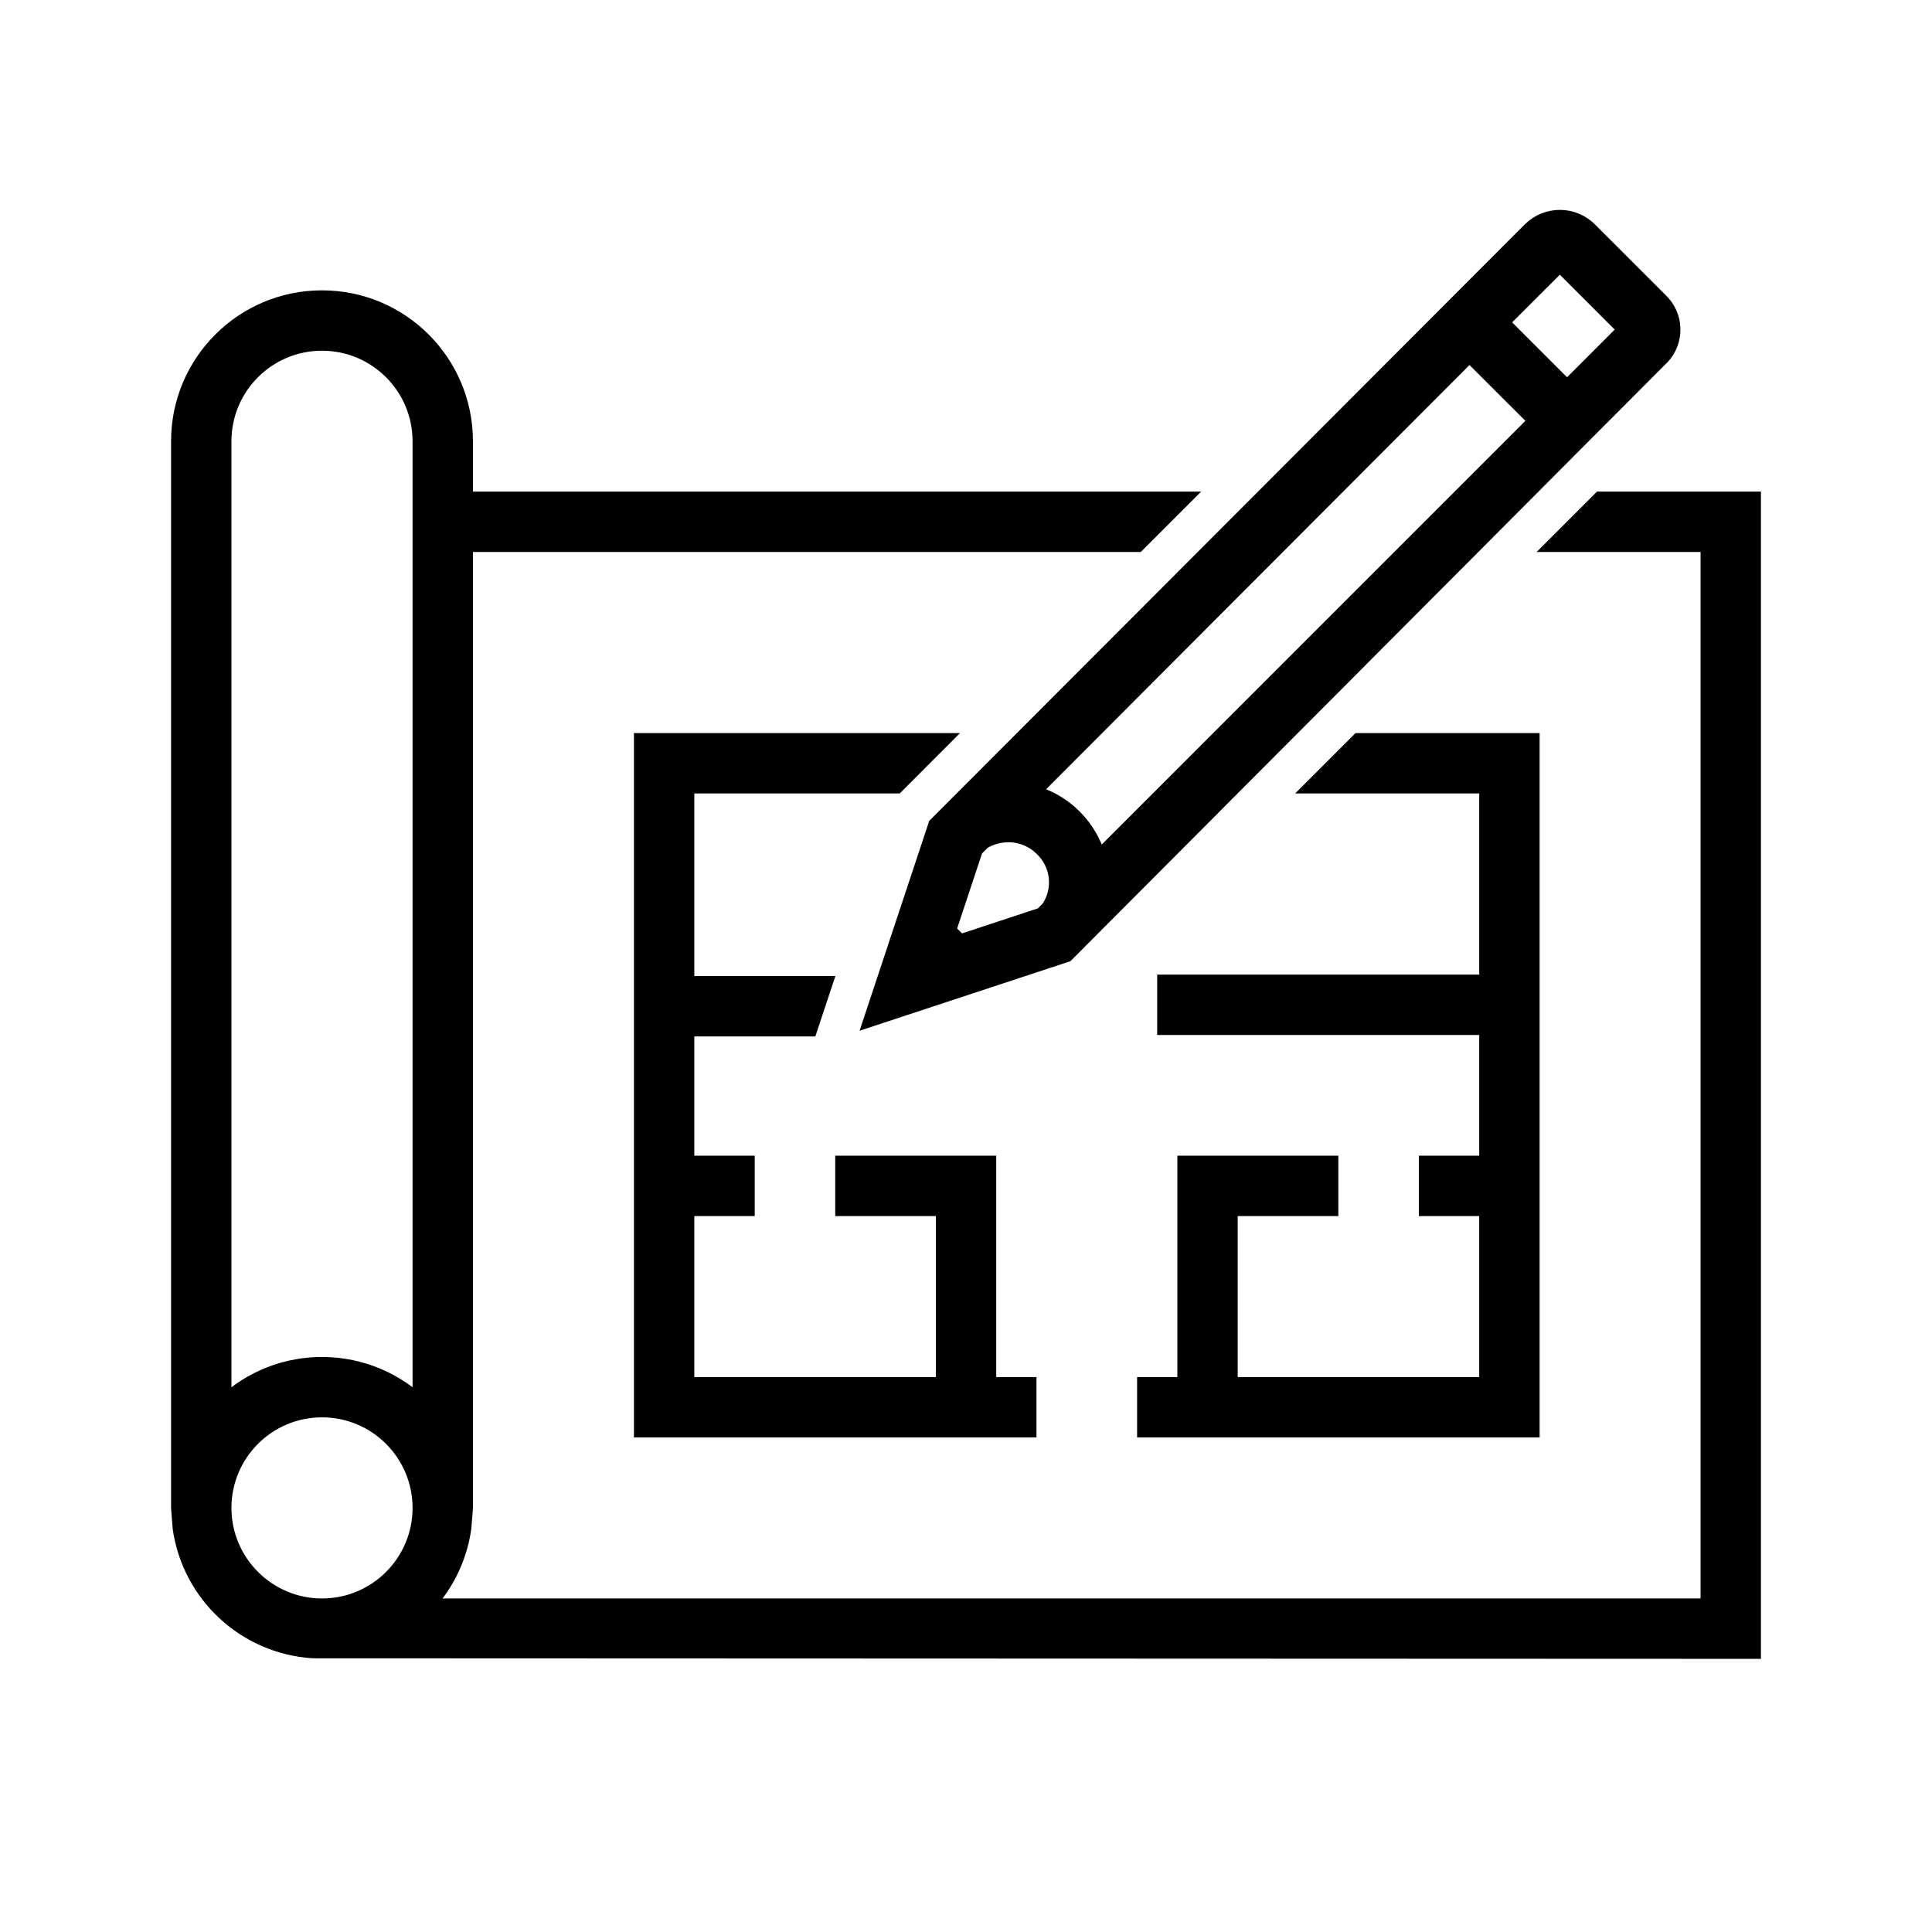
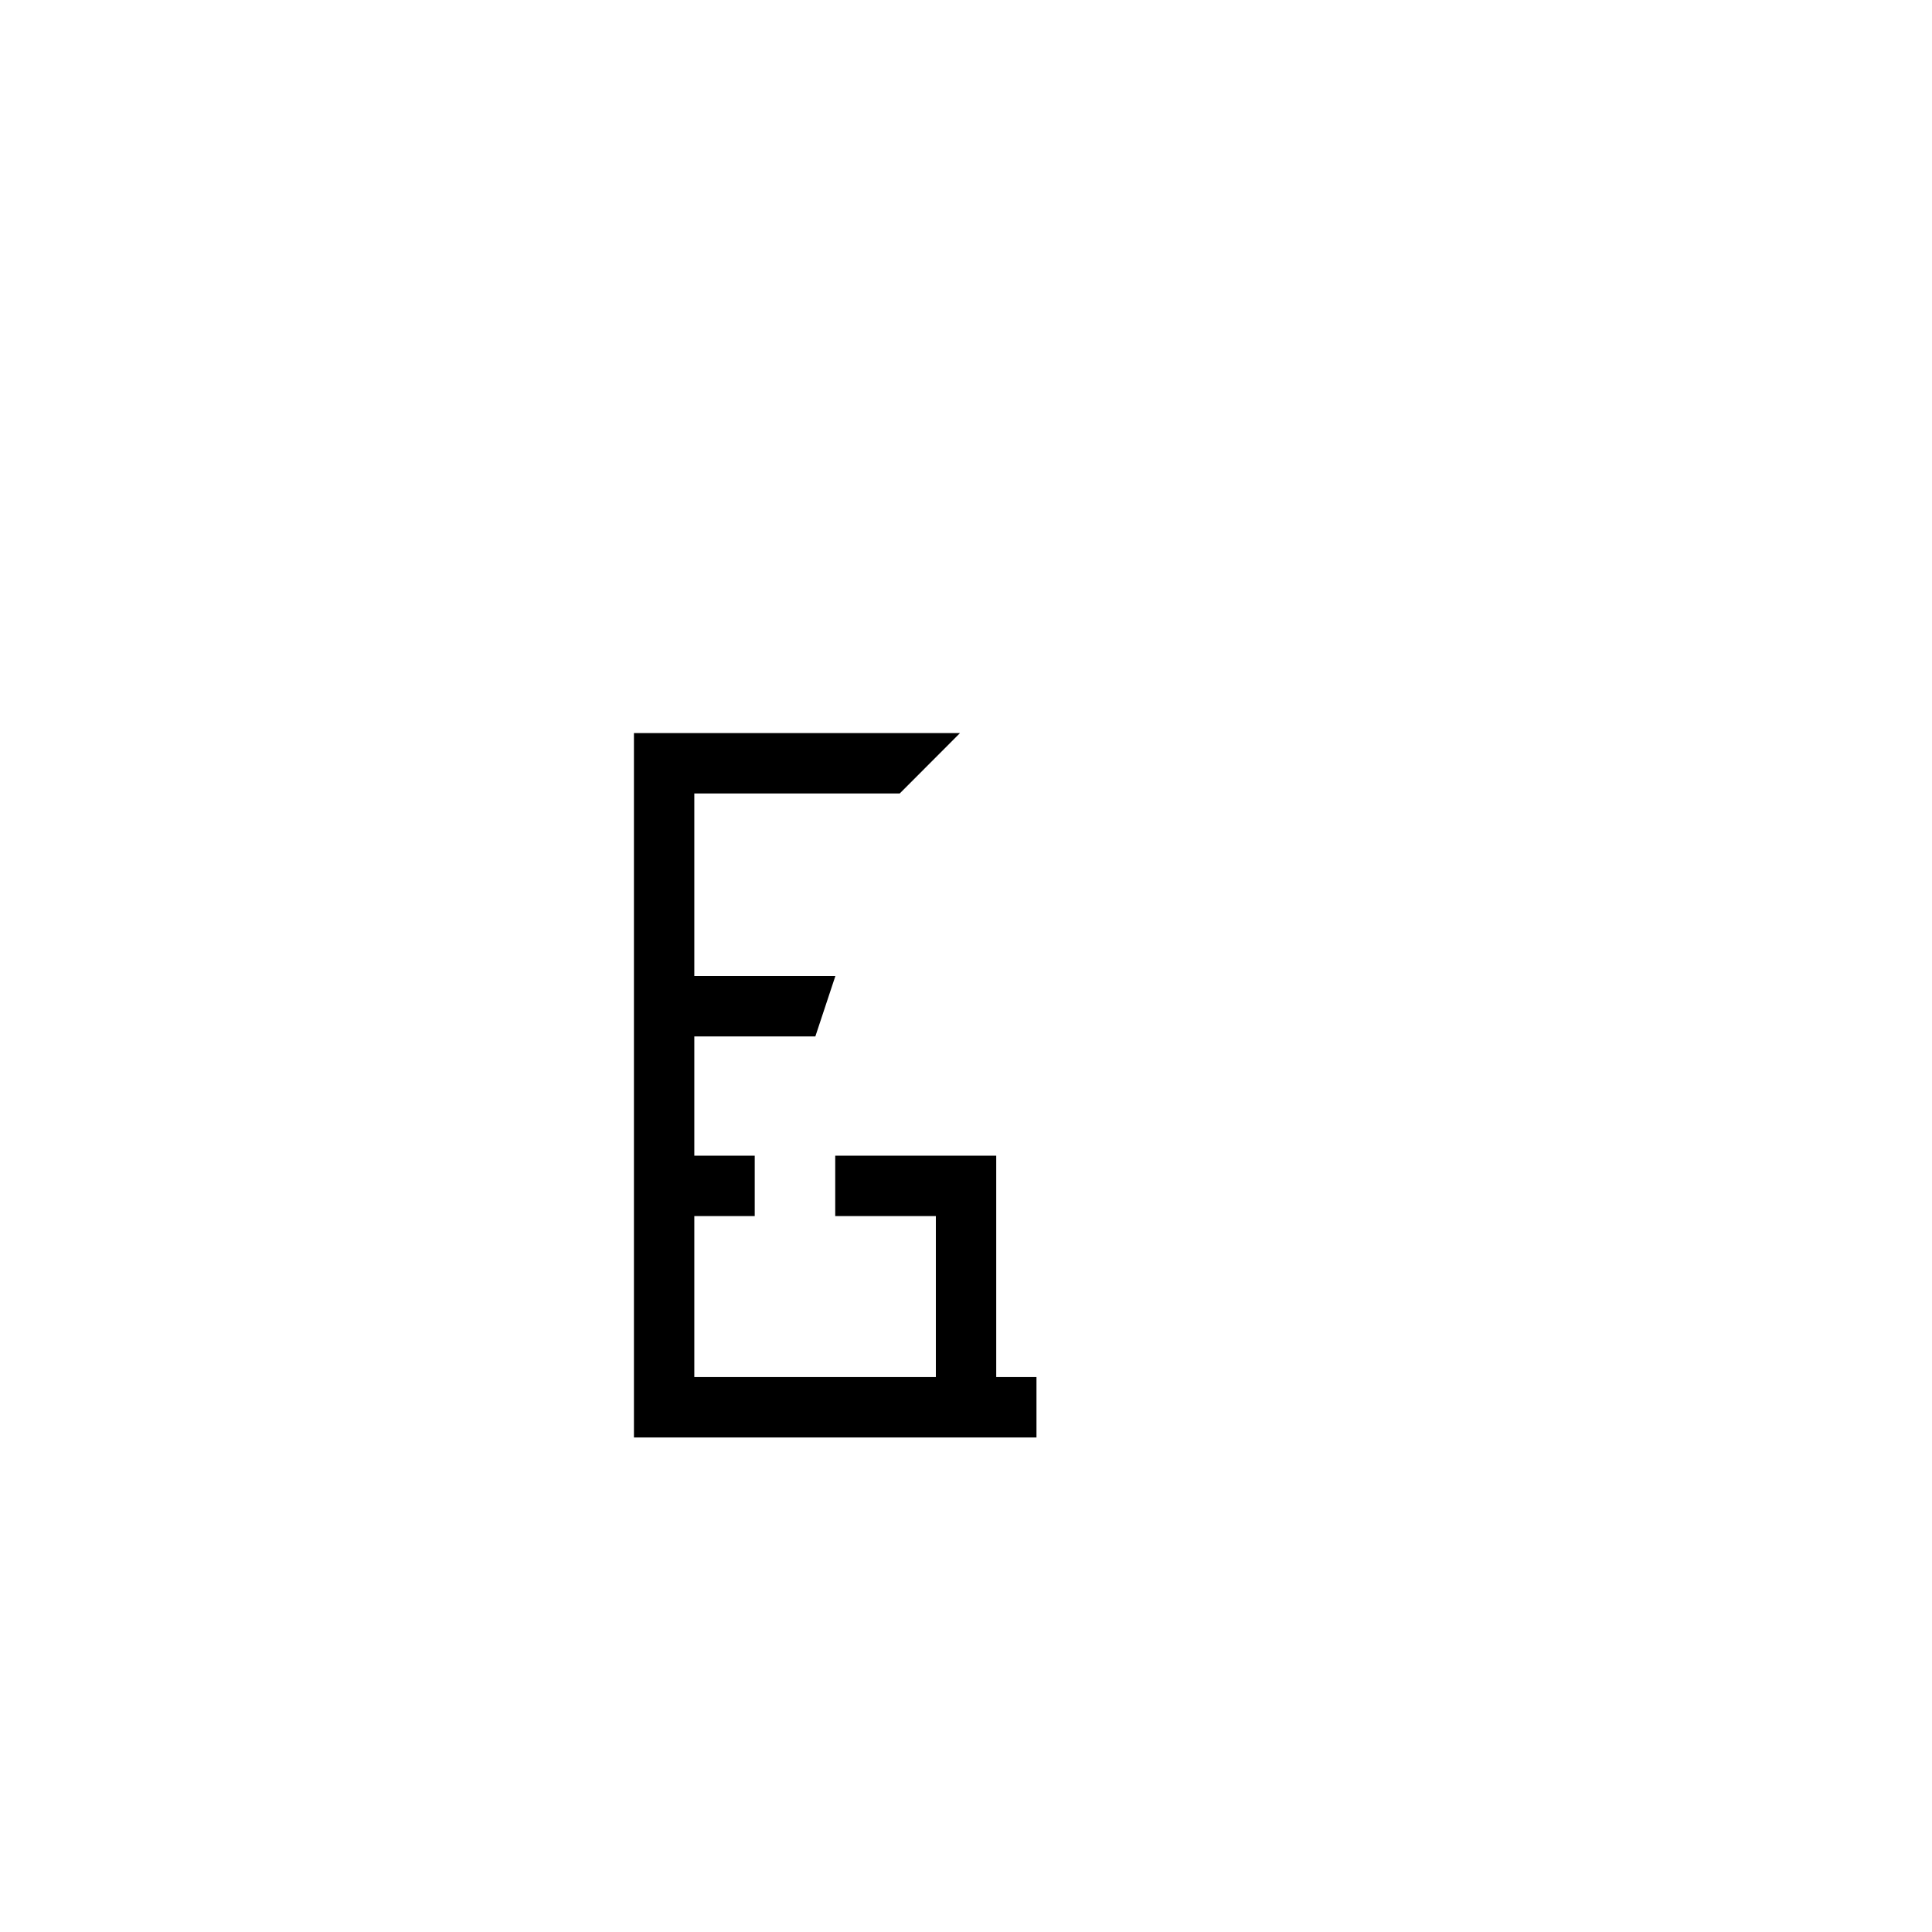
<svg xmlns="http://www.w3.org/2000/svg" width="96" height="96" xml:space="preserve" overflow="hidden">
  <g transform="translate(-499 -417)">
-     <path d="M565.002 476.927 565.002 474.927 558.002 474.927 558.002 485.927 556.002 485.927 556.002 487.927 575.002 487.927 575.002 453.927 566.561 453.927 564.561 455.927 573.002 455.927 573.002 465.927 557 465.927 557 467.927 573.002 467.927 573.002 474.927 570.002 474.927 570.002 476.927 573.002 476.927 573.002 485.927 560.002 485.927 560.002 476.927 565.002 476.927Z" stroke="#000000" />
-     <path d="M578.561 441.927 576.561 443.927 584 443.927 584 496.927 519.89 496.927C520.988 495.853 521.702 494.447 521.92 492.927L522 491.927 522 443.927 555.478 443.927 557.478 441.927 522 441.927 522 438.927C522 435.061 518.866 431.927 515 431.927 511.134 431.927 508 435.061 508 438.927L508 491.927 508.08 492.927C508.558 496.197 511.258 498.687 514.556 498.9L586 498.927 586 441.927ZM510 438.927C510 436.166 512.239 433.927 515 433.927 517.761 433.927 520 436.166 520 438.927L520 487.037C517.311 484.276 512.893 484.217 510.131 486.906 510.087 486.949 510.043 486.993 510 487.037ZM510 491.927C510 489.166 512.239 486.927 515 486.927 517.761 486.927 520 489.166 520 491.927 520 494.688 517.761 496.927 515 496.927 512.24 496.924 510.003 494.687 510 491.927Z" stroke="#000000" />
    <path d="M543.5 455.927 545.496 453.927 531 453.927 531 487.927 550.002 487.927 550.002 485.927 548.002 485.927 548.002 474.927 541.002 474.927 541.002 476.927 546.002 476.927 546.002 485.927 533 485.927 533 476.927 536.002 476.927 536.002 474.927 533 474.927 533 468 539.153 468 539.816 466 533 466 533 455.927 543.5 455.927Z" stroke="#000000" />
-     <path d="M542.5 467.43 551.92 464.323 581.365 434.782C582.14 434.101 582.216 432.921 581.535 432.146 581.497 432.102 581.456 432.06 581.414 432.02L577.914 428.52C577.154 427.744 575.909 427.731 575.132 428.491 575.122 428.5 575.113 428.51 575.103 428.52L545.609 458.06ZM576.508 429.942 579.941 433.377 576.866 436.452 573.431 433.017ZM571.683 434.766 572.017 434.431 575.489 437.9 575.142 438.272 553.517 459.9C553.133 458.169 551.774 456.821 550.04 456.452ZM547.359 459.138 547.768 458.728C548.171 458.483 548.633 458.352 549.105 458.35 549.775 458.35 550.416 458.619 550.886 459.096 551.738 459.922 551.869 461.243 551.196 462.221L550.844 462.573 546.667 463.951 545.988 463.272Z" stroke="#000000" />
  </g>
</svg>